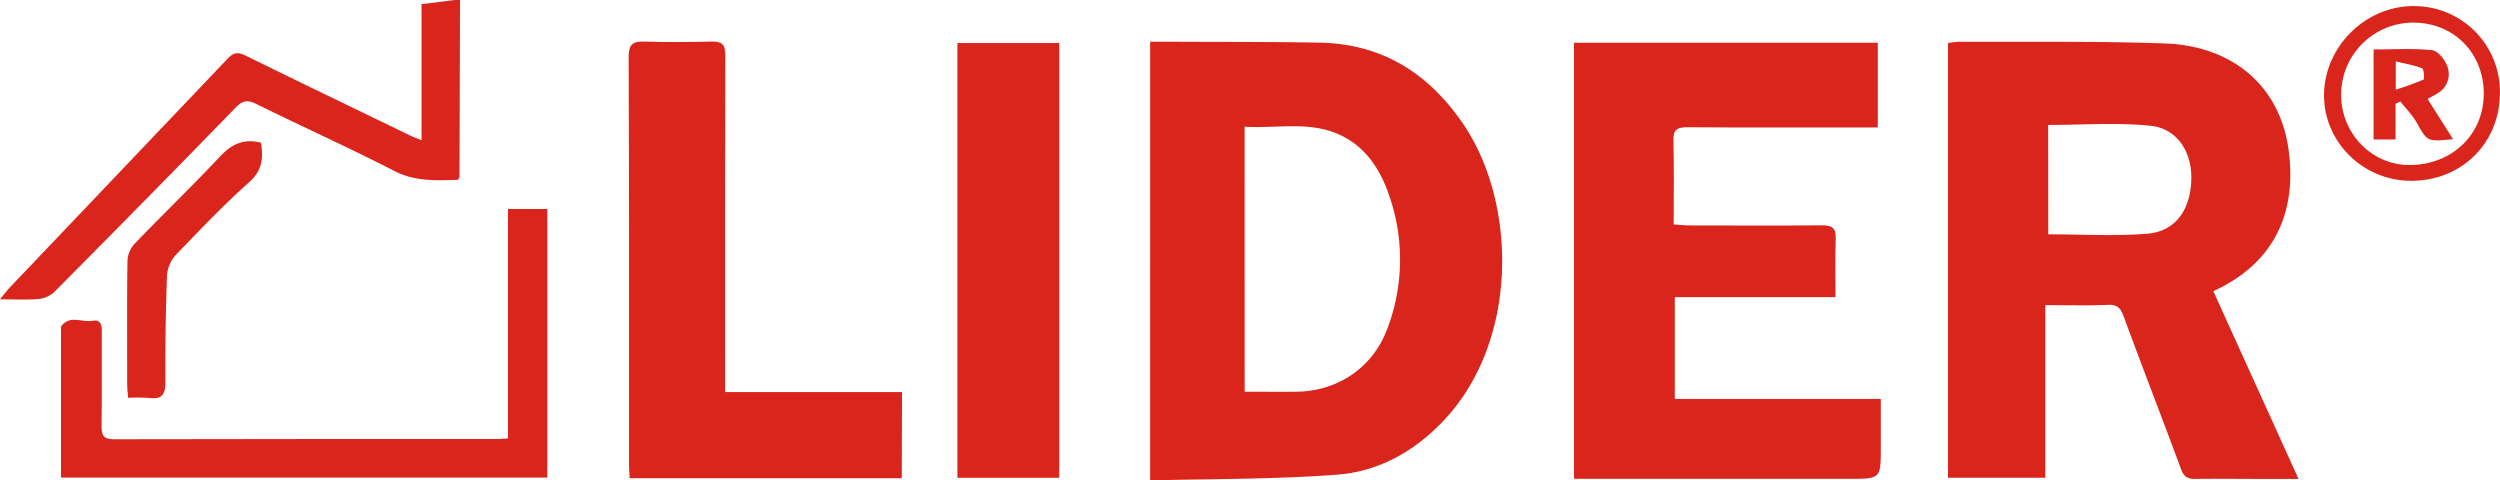
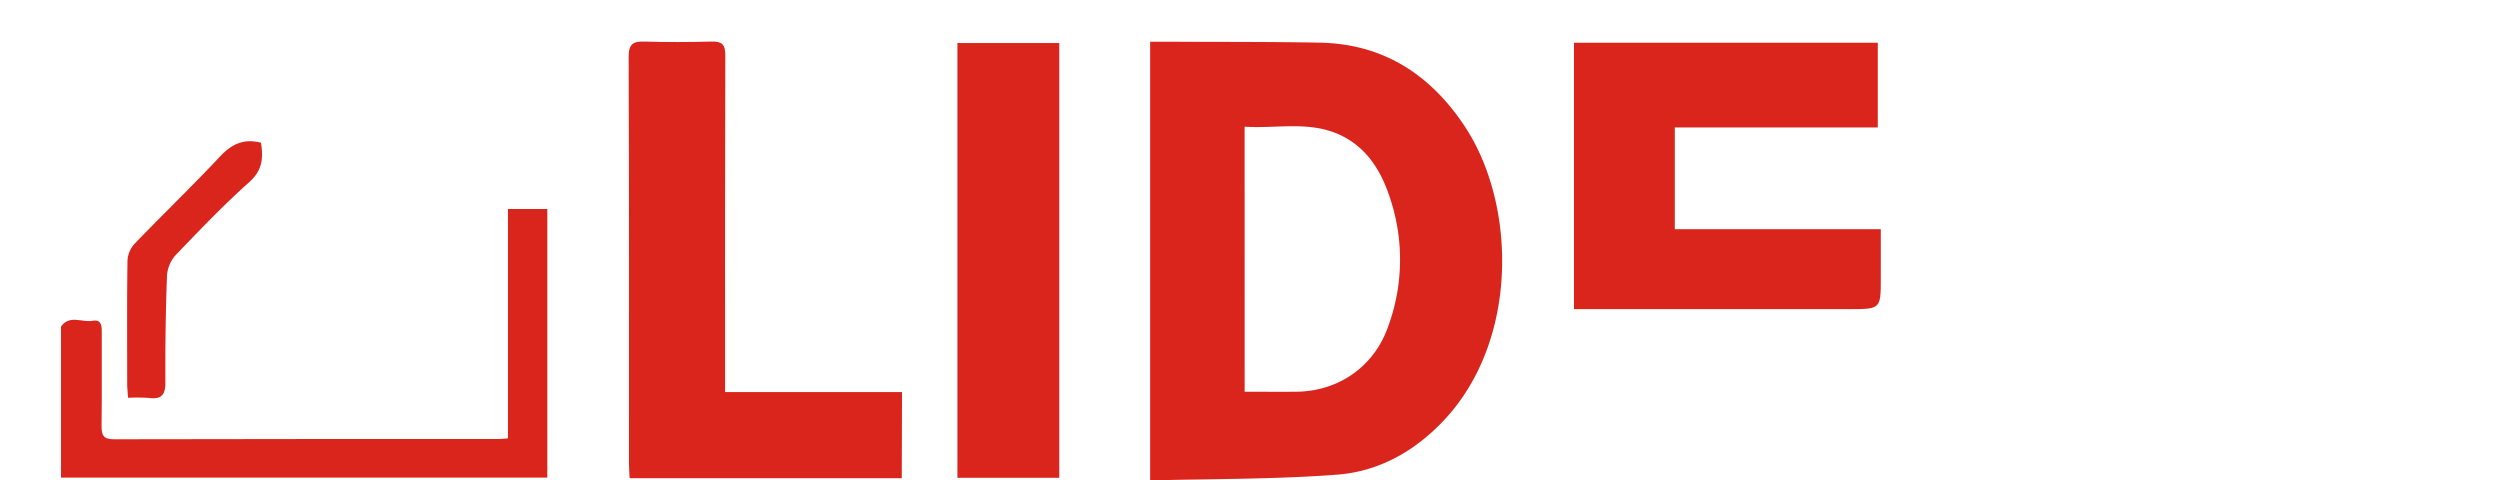
<svg xmlns="http://www.w3.org/2000/svg" viewBox="0 0 935.77 179.83">
  <defs>
    <style>.cls-1{fill:#da251c;}</style>
  </defs>
  <g id="Слой_2" data-name="Слой 2">
    <g id="Слой_1-2" data-name="Слой 1">
-       <path class="cls-1" d="M172.19,0q-.09,33.06-.2,66.11c0,.28-.25.57-.55,1.2-8.07.25-16,.72-23.93-3.36-17-8.74-34.4-16.56-51.53-25-3.19-1.57-5-1.48-7.65,1.19Q54.48,74.95,20.24,109.37a10.3,10.3,0,0,1-6,2.56c-4.39.38-8.83.11-14.27.11,1.83-2.19,2.8-3.49,3.91-4.66q40.7-42.72,81.37-85.47c2.22-2.35,3.88-2.48,6.76-1.06,20.53,10.12,41.16,20,61.77,30,1,.49,2.09.85,4,1.62V1.56L170.2,0Z" />
-       <path class="cls-1" d="M828.46,109l31.9,70.26H844.23c-7.49,0-15-.12-22.47,0-2.92.06-4.33-.81-5.4-3.71-7.05-19.08-14.42-38-21.46-57.12-1.13-3.06-2.29-4.47-5.85-4.32-7.62.33-15.26.1-23.49.1v64.6H729.15V16.11a35.64,35.64,0,0,1,4.29-.48c25.63.13,51.29-.28,76.9.63,24.88.89,42.88,15.47,46.26,39.56C859.59,77.17,853.23,97.62,828.46,109ZM766.68,87.71c12.64,0,24.93.75,37.07-.23,10.48-.85,16.13-8.83,16.48-20.2C820.54,57,815,48.1,805,47.08c-12.57-1.29-25.36-.31-38.36-.31Z" />
      <path class="cls-1" d="M430.51,15.62h7.66c18.64.1,37.27,0,55.9.35,23.71.47,41.29,11.9,54.12,31.2,19.52,29.4,20.34,80.28-7.68,110.11-10.9,11.6-24.34,19.18-39.91,20.38-23.15,1.78-46.45,1.54-70.09,2.17Zm35.37,131c6.9,0,13.21.07,19.51,0,15.52-.2,28.67-9.21,34-23.85a72.69,72.69,0,0,0,.41-50.09c-3.47-10-9.27-18.52-19.47-22.72-11.12-4.59-22.83-1.78-34.46-2.54Z" />
-       <path class="cls-1" d="M702.87,16V47.7h-5.94c-21.8,0-43.61.09-65.42-.07-3.88,0-5.23,1-5.13,5,.26,10.25.09,20.52.09,31.37,2.24.15,4.15.38,6.06.38,16.48,0,33,.13,49.44-.05,3.87,0,5.31,1.06,5.16,5.05-.27,7.08-.08,14.18-.08,21.84H626.89v38.1H704v18.15c0,11.77,0,11.76-11.78,11.76H589.16V16Z" />
+       <path class="cls-1" d="M702.87,16V47.7h-5.94H626.89v38.1H704v18.15c0,11.77,0,11.76-11.78,11.76H589.16V16Z" />
      <path class="cls-1" d="M337.54,179H235.68c-.09-1.86-.23-3.47-.24-5.07,0-50.88.06-101.75-.13-152.63,0-4.79,1.59-5.88,6-5.74,8.31.26,16.64.22,25,0,3.82-.1,5.18,1,5.17,5-.13,39.94-.08,79.87-.08,119.81v6.38h66.23Z" />
      <path class="cls-1" d="M358.37,178.84V16.11h38.12V178.84Z" />
      <path class="cls-1" d="M22.84,178.76c0-18.87,0-37.25,0-55.64,0-.33-.09-.75.07-1,3.25-4.41,7.88-1.28,11.81-2.06,2.53-.5,3.39,1.06,3.37,3.56-.07,11.93.09,23.87-.07,35.8,0,3.46.61,5,4.61,5,48.1-.13,96.2-.08,144.3-.1.83,0,1.65-.12,3.2-.24V78.23h14.73V178.76Z" />
      <path class="cls-1" d="M97.7,53.43c.86,5.67.58,10.29-4.34,14.68-9.64,8.59-18.6,18-27.54,27.3a12.79,12.79,0,0,0-3.31,7.67c-.5,13.4-.67,26.81-.61,40.22,0,4.61-1.58,6.23-6.08,5.66a66,66,0,0,0-7.89-.06c-.13-2-.32-3.58-.32-5.16,0-15.4-.12-30.8.11-46.19a10.21,10.21,0,0,1,2.68-6.34C61,80.22,72,69.62,82.41,58.53,86.69,54,91.15,51.73,97.7,53.43Z" />
-       <path class="cls-1" d="M902.11,67.67c-17.84-.19-32.35-14.72-32.2-32.24.17-18.19,15.85-33.47,34-33.14a32.09,32.09,0,0,1,31.84,32.54C935.64,53.79,921.2,67.87,902.11,67.67Zm27.58-32.58c0-15.19-11.08-26.48-26.13-26.62a27,27,0,0,0-27.26,27c0,14.48,11.43,26.28,25.52,26.3C917.77,61.77,929.68,50.38,929.69,35.09Z" />
-       <path class="cls-1" d="M888.45,52.21V18.51c7.58,0,14.83-.47,21.95.29,2.13.22,4.79,3.56,5.64,6A8.21,8.21,0,0,1,913,34.55,42.12,42.12,0,0,1,908.63,37c3.11,4.89,6.22,9.8,9.57,15.08-9.73,1-9.58.94-13.56-6.1-1.64-2.91-4.1-5.36-6.18-8l-1.78.87V52.21Zm8.31-18.66A98.61,98.61,0,0,0,907.1,29.8c.47-.22.19-3.95-.48-4.23-3-1.18-6.19-1.7-9.86-2.59Z" />
    </g>
  </g>
</svg>